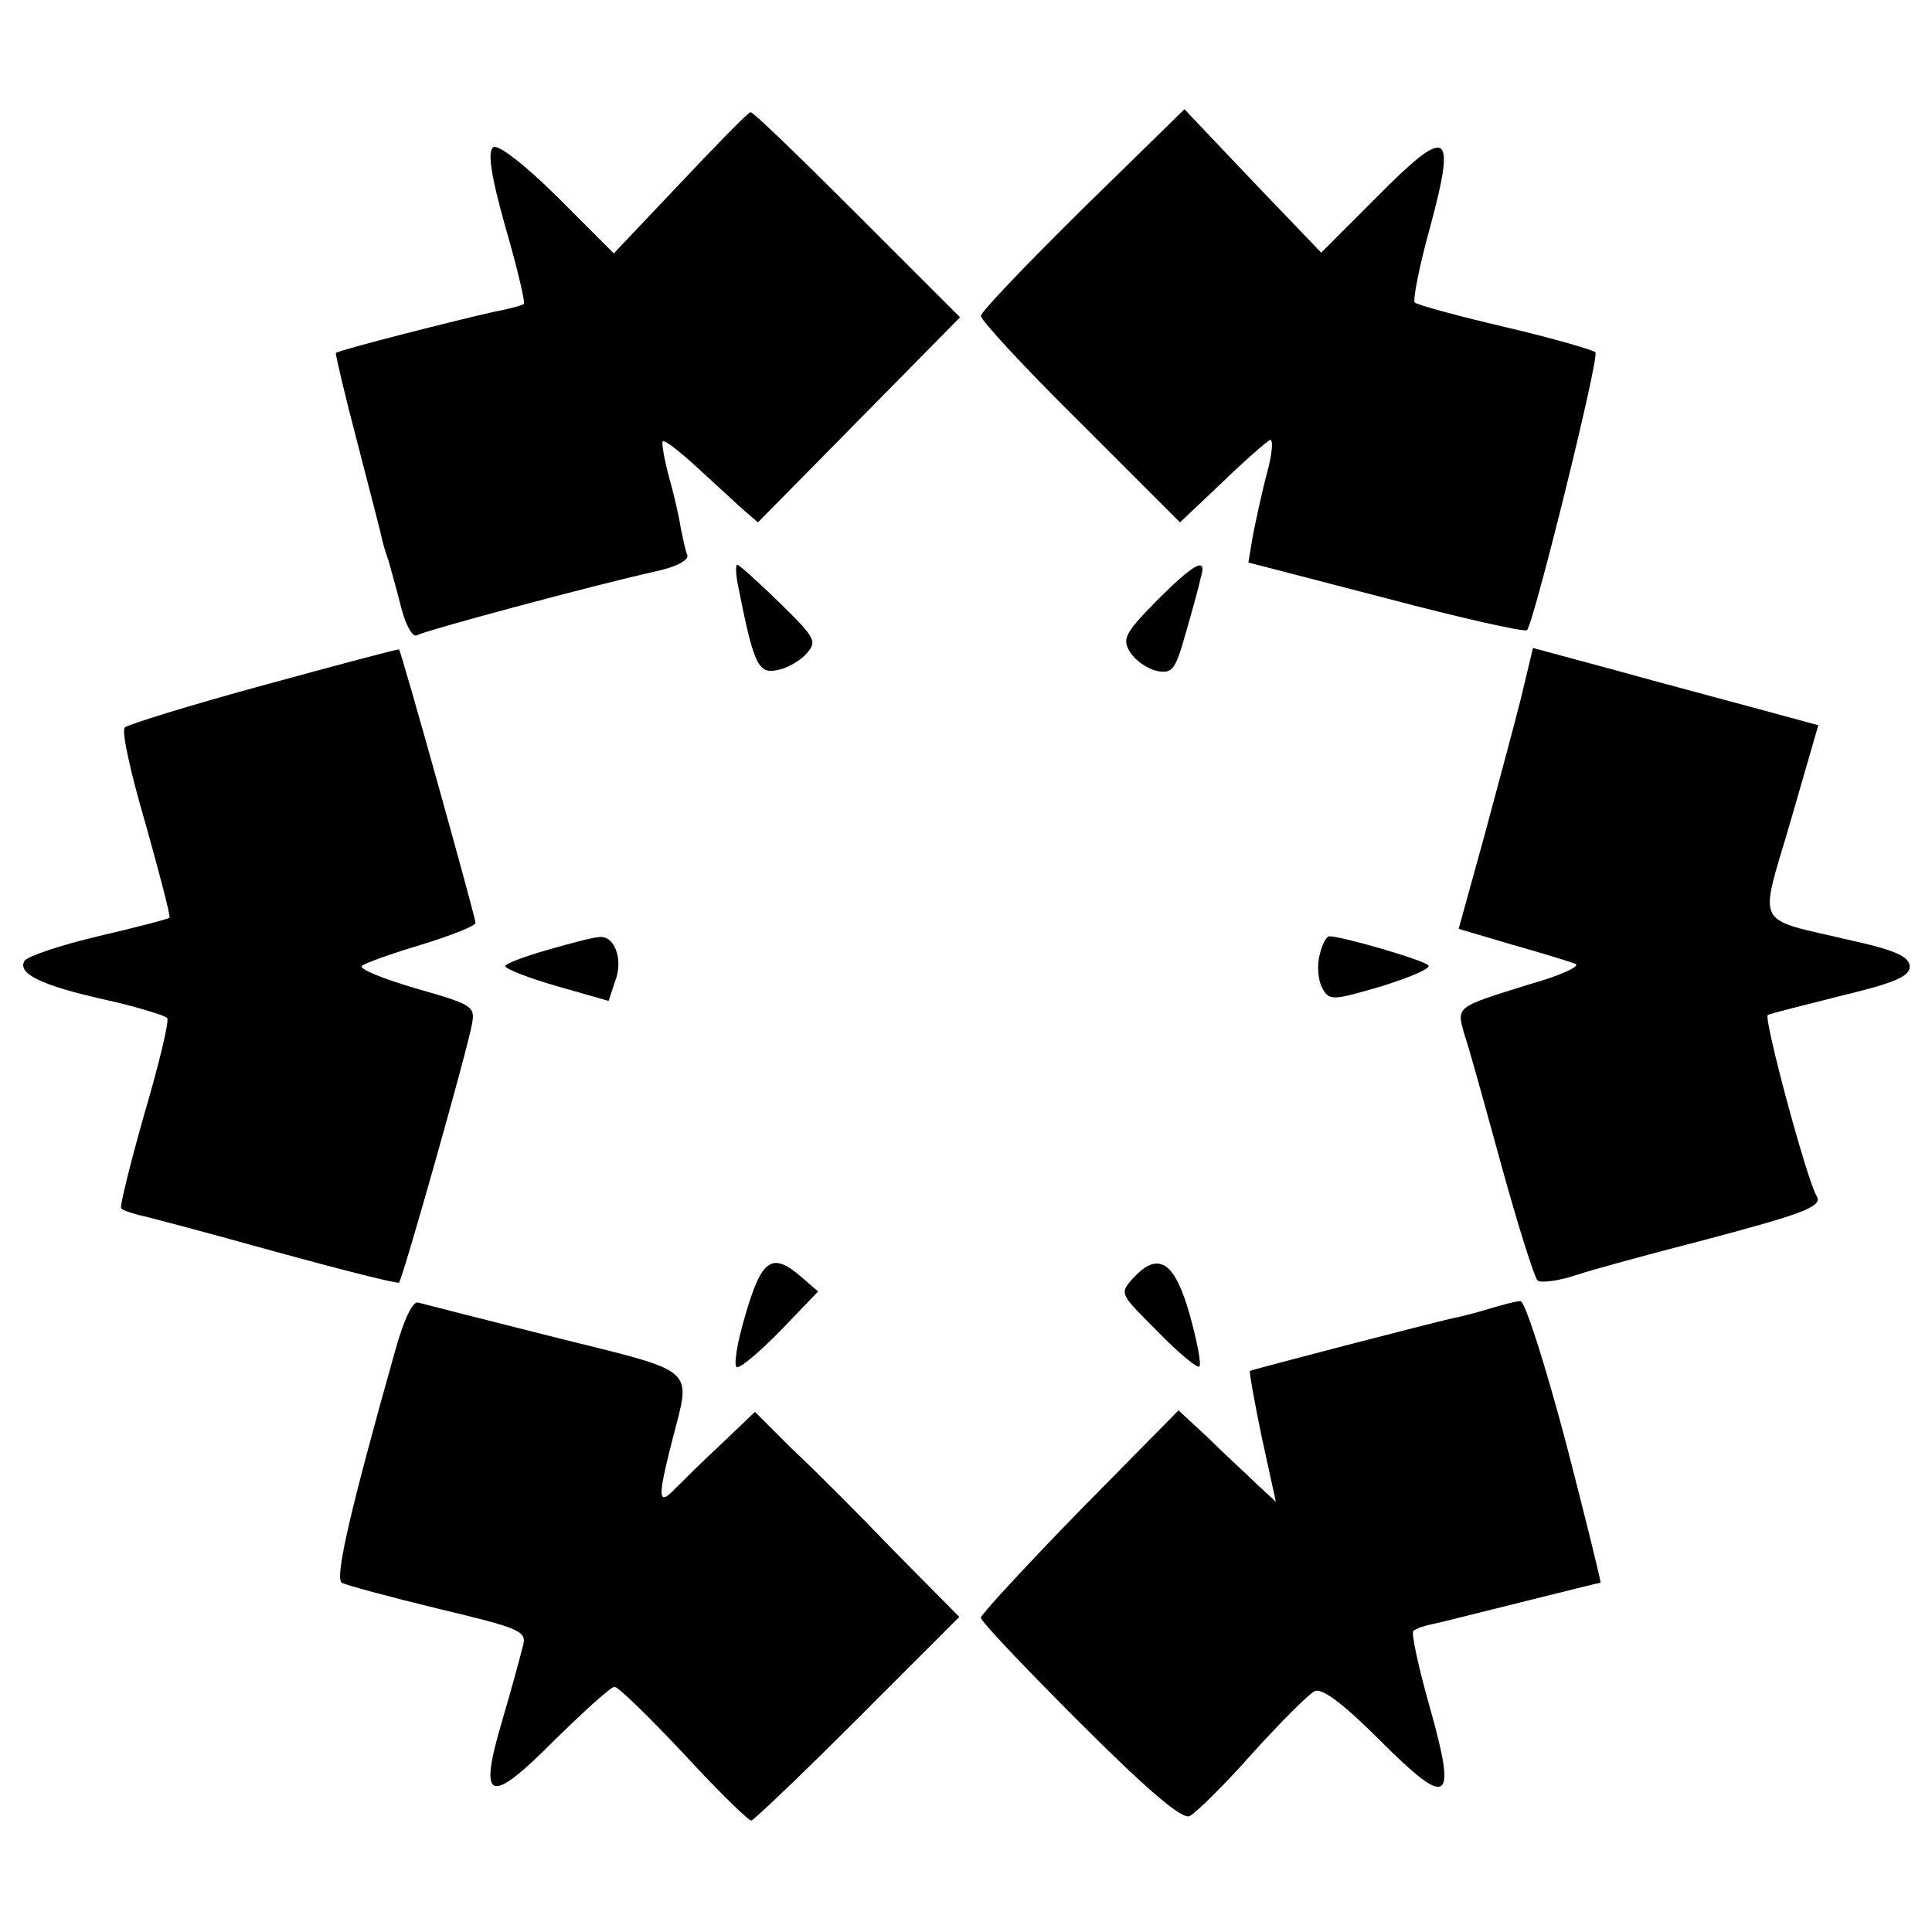
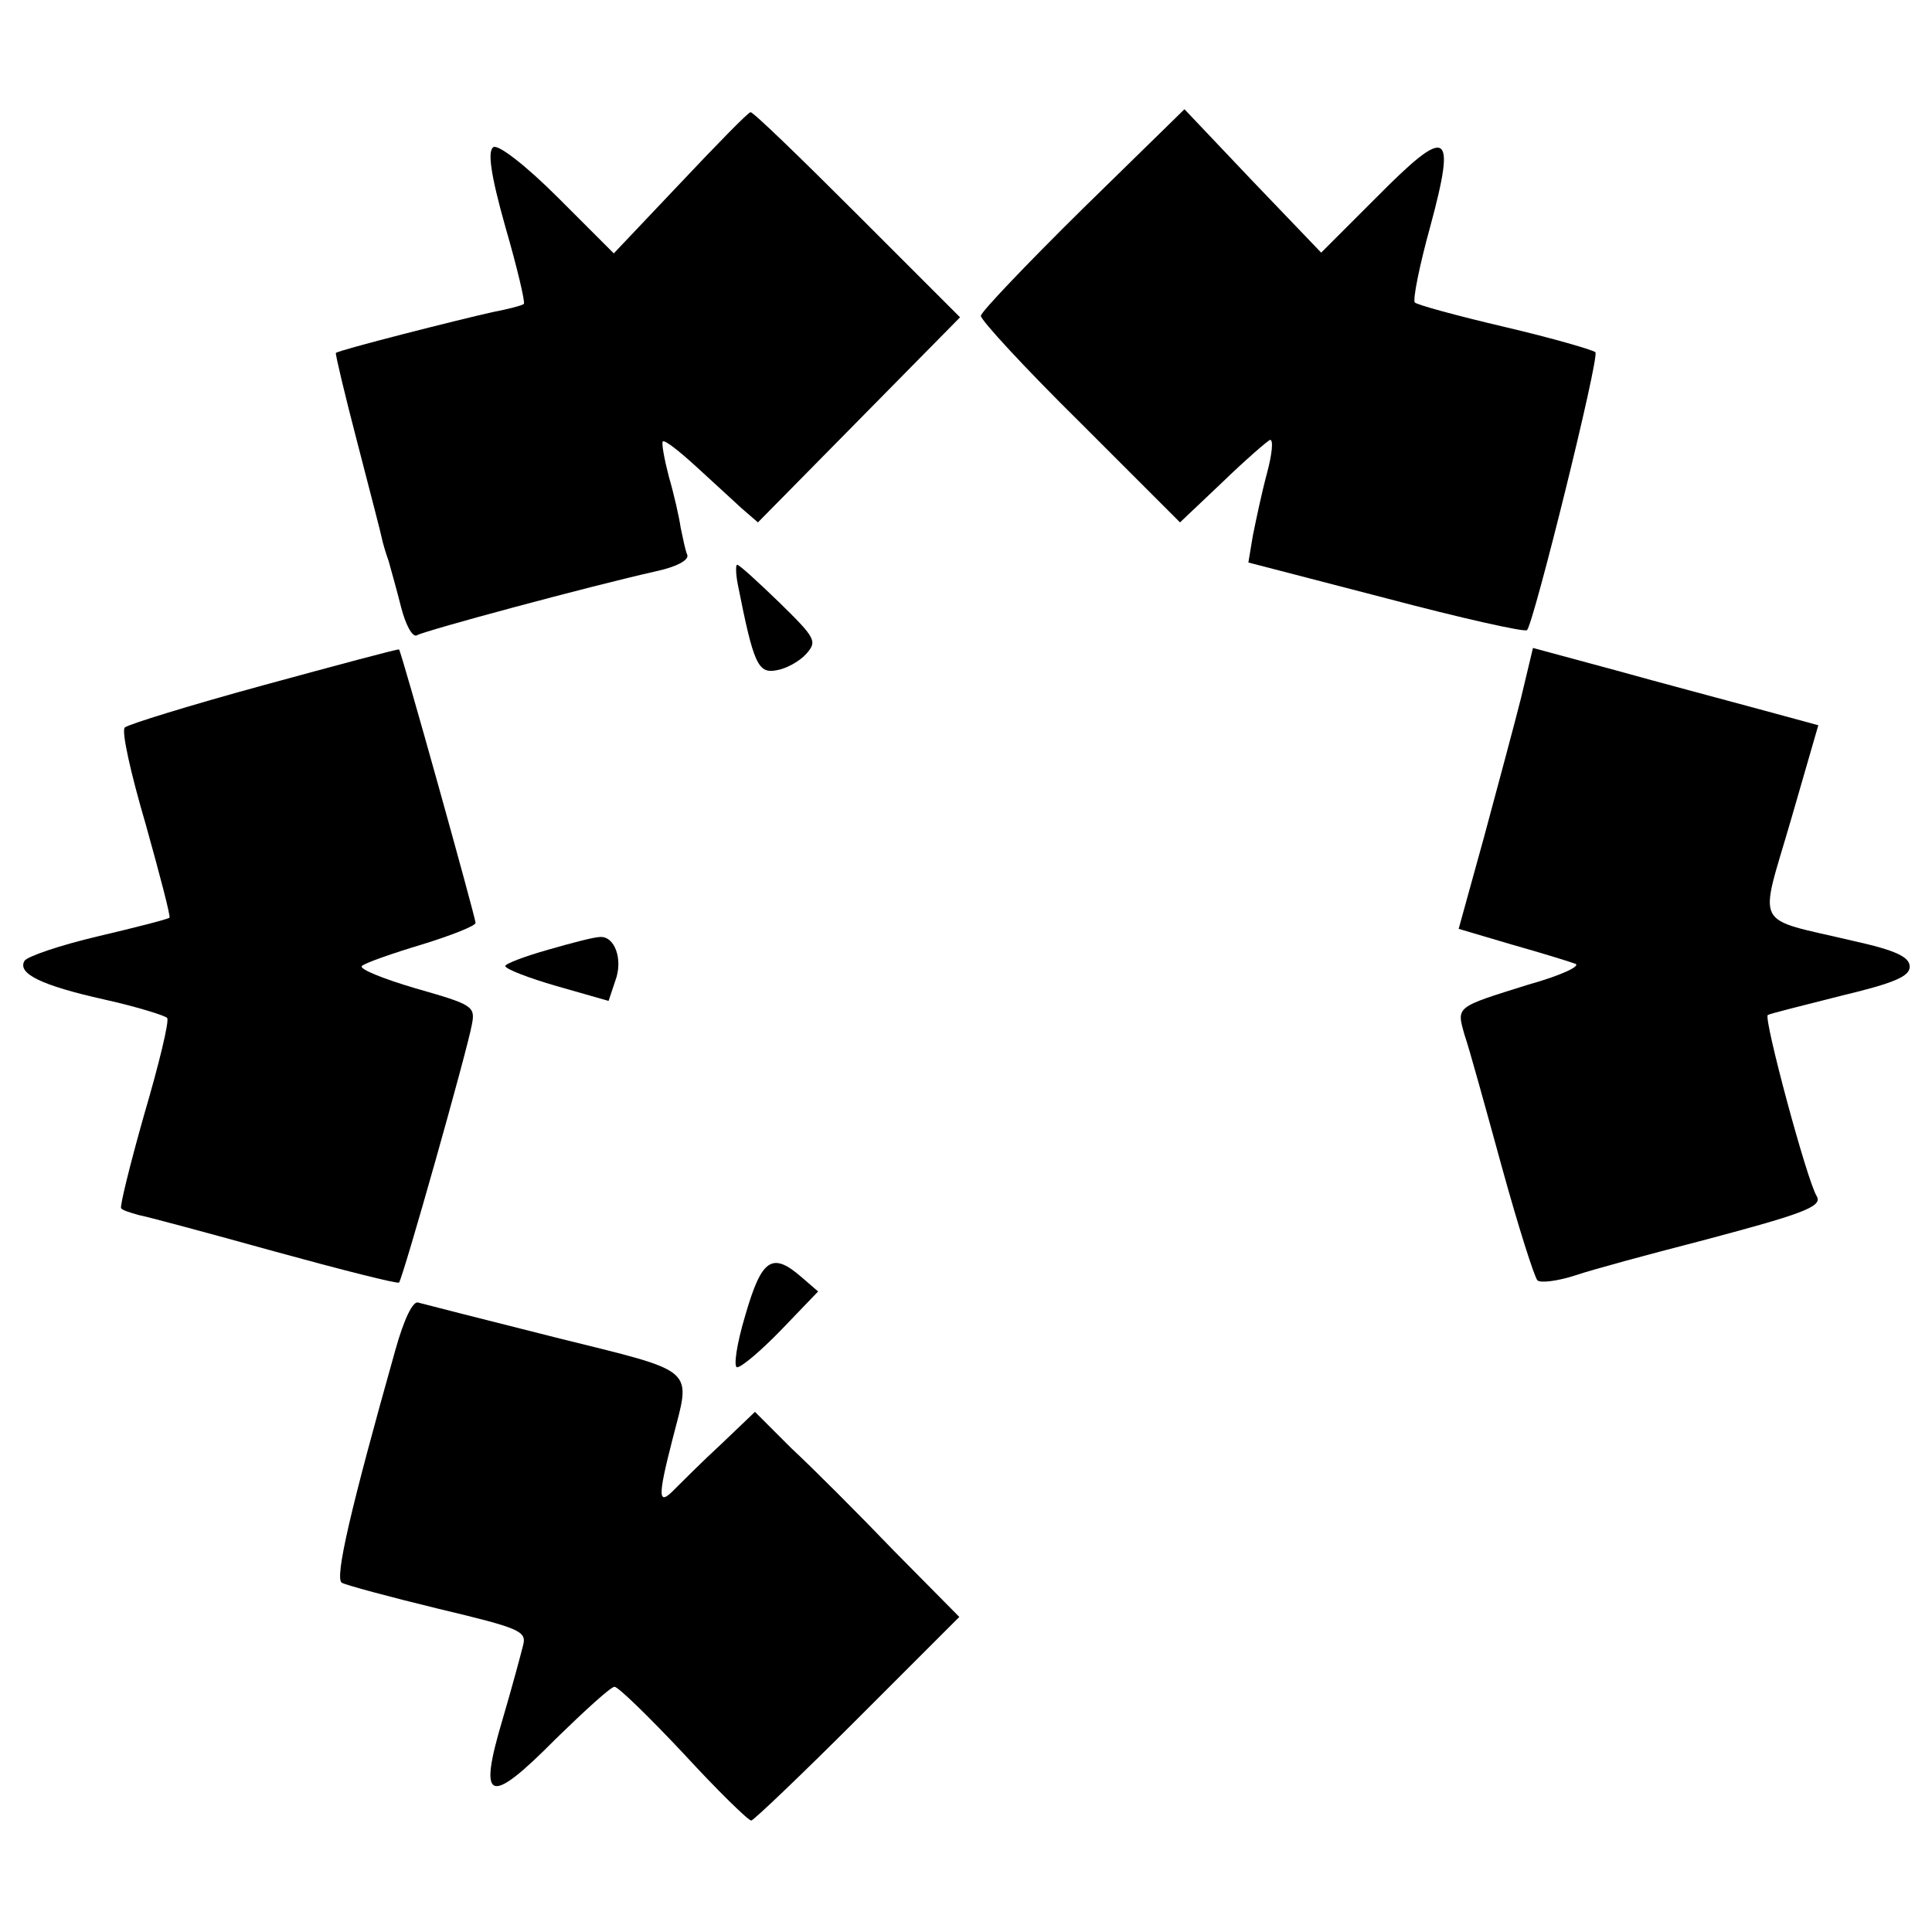
<svg xmlns="http://www.w3.org/2000/svg" version="1.0" width="260pt" height="260pt" viewBox="0 0 260 260" preserveAspectRatio="xMidYMid meet">
  <g transform="translate(0,260) scale(0.1,-0.1)" fill="#000000" stroke="none">
    <path d="M916 2354 l-90 -95 -75 75 c-45 45 -81 72 -87 68 -8 -5 -4 -36 16 -107 16 -55 27 -102 25 -104 -2 -2 -21 -7 -42 -11 -45 -10 -207 -51 -211 -55 -1 -1 12 -56 29 -121 17 -66 32 -123 33 -129 1 -5 5 -19 9 -30 3 -11 11 -39 17 -63 6 -23 15 -40 21 -37 9 6 236 67 321 86 28 6 45 15 43 22 -3 7 -6 23 -9 37 -2 14 -9 45 -16 69 -6 23 -10 45 -8 47 3 2 22 -13 45 -34 22 -20 50 -46 61 -56 l22 -19 136 138 136 138 -138 138 c-77 77 -141 139 -144 138 -3 0 -45 -43 -94 -95z" />
    <path d="M1457 2319 c-75 -74 -137 -139 -137 -144 0 -6 60 -71 134 -144 l134 -134 57 54 c31 30 60 55 64 57 5 1 3 -19 -4 -45 -7 -26 -15 -64 -19 -84 l-6 -36 185 -48 c102 -27 187 -46 190 -43 9 9 98 368 92 374 -3 3 -58 19 -122 34 -64 15 -119 30 -121 33 -3 3 6 49 21 103 35 130 24 136 -73 38 l-74 -74 -92 96 -92 97 -137 -134z" />
    <path d="M993 1813 c21 -106 27 -120 52 -115 13 2 31 12 40 22 15 17 13 21 -36 69 -29 28 -54 51 -57 51 -2 0 -2 -12 1 -27z" />
-     <path d="M1556 1791 c-43 -44 -46 -51 -35 -69 7 -11 23 -22 36 -25 21 -4 25 2 39 52 9 31 18 64 20 74 9 29 -9 19 -60 -32z" />
    <path d="M355 1678 c-99 -27 -183 -53 -187 -57 -5 -4 8 -62 28 -130 19 -68 34 -125 32 -126 -2 -2 -45 -13 -96 -25 -51 -12 -95 -27 -99 -33 -10 -17 22 -33 107 -52 45 -10 83 -22 85 -25 3 -4 -11 -62 -31 -130 -19 -67 -33 -124 -31 -126 2 -3 13 -6 23 -9 11 -2 93 -24 183 -49 91 -25 166 -44 168 -42 5 5 92 313 98 347 5 25 1 27 -76 49 -44 13 -76 26 -72 30 4 4 41 17 81 29 39 12 72 25 72 29 0 7 -100 366 -103 368 -1 1 -83 -21 -182 -48z" />
    <path d="M2047 1661 c-9 -36 -32 -121 -50 -188 l-34 -123 71 -21 c39 -11 78 -23 86 -26 8 -3 -20 -16 -63 -28 -99 -31 -97 -29 -86 -68 6 -17 28 -97 50 -177 22 -80 44 -149 48 -153 4 -4 28 -1 52 7 24 8 98 28 164 45 140 37 168 47 160 61 -13 20 -72 240 -66 244 3 2 48 13 99 26 71 17 92 26 92 39 0 13 -18 22 -77 35 -135 32 -126 14 -83 162 l37 128 -81 22 c-44 12 -131 35 -192 52 l-111 30 -16 -67z" />
    <path d="M738 1322 c-32 -9 -58 -19 -58 -22 0 -4 31 -16 69 -27 l70 -20 9 27 c11 29 -1 61 -21 59 -7 0 -38 -8 -69 -17z" />
-     <path d="M1776 1315 c-4 -14 -2 -34 3 -44 10 -18 13 -18 81 2 38 12 67 24 62 28 -6 7 -116 39 -133 39 -4 0 -10 -11 -13 -25z" />
+     <path d="M1776 1315 z" />
    <path d="M1003 830 c-12 -40 -16 -70 -11 -70 6 0 33 23 60 51 l49 51 -22 19 c-40 35 -54 25 -76 -51z" />
-     <path d="M1525 880 c-19 -21 -18 -21 33 -72 28 -29 54 -50 56 -47 3 3 -3 34 -13 70 -20 71 -42 86 -76 49z" />
    <path d="M532 783 c-60 -213 -82 -307 -72 -313 5 -3 64 -19 130 -35 109 -26 119 -30 114 -49 -3 -12 -15 -57 -28 -101 -33 -111 -18 -116 72 -25 39 38 74 70 79 70 5 0 47 -41 93 -90 46 -50 87 -90 91 -90 3 0 68 62 143 137 l137 137 -88 89 c-48 50 -110 112 -138 138 l-49 49 -45 -43 c-25 -23 -53 -51 -63 -61 -23 -24 -23 -11 -3 67 25 98 36 89 -157 137 -95 24 -178 45 -185 47 -7 3 -19 -21 -31 -64z" />
-     <path d="M2005 839 c-16 -5 -39 -11 -50 -13 -31 -7 -270 -69 -273 -71 -1 -1 6 -41 16 -89 l19 -87 -25 23 c-13 13 -43 40 -65 62 l-41 38 -133 -135 c-73 -75 -133 -140 -133 -144 0 -5 60 -68 133 -141 91 -91 138 -131 148 -126 8 4 46 41 84 84 39 43 76 80 84 84 10 5 39 -17 88 -66 93 -93 104 -86 67 45 -15 53 -25 99 -22 102 3 3 14 7 24 9 11 2 65 16 122 30 56 14 104 26 106 26 1 0 -20 86 -47 190 -28 105 -55 190 -61 189 -6 0 -24 -5 -41 -10z" />
  </g>
</svg>